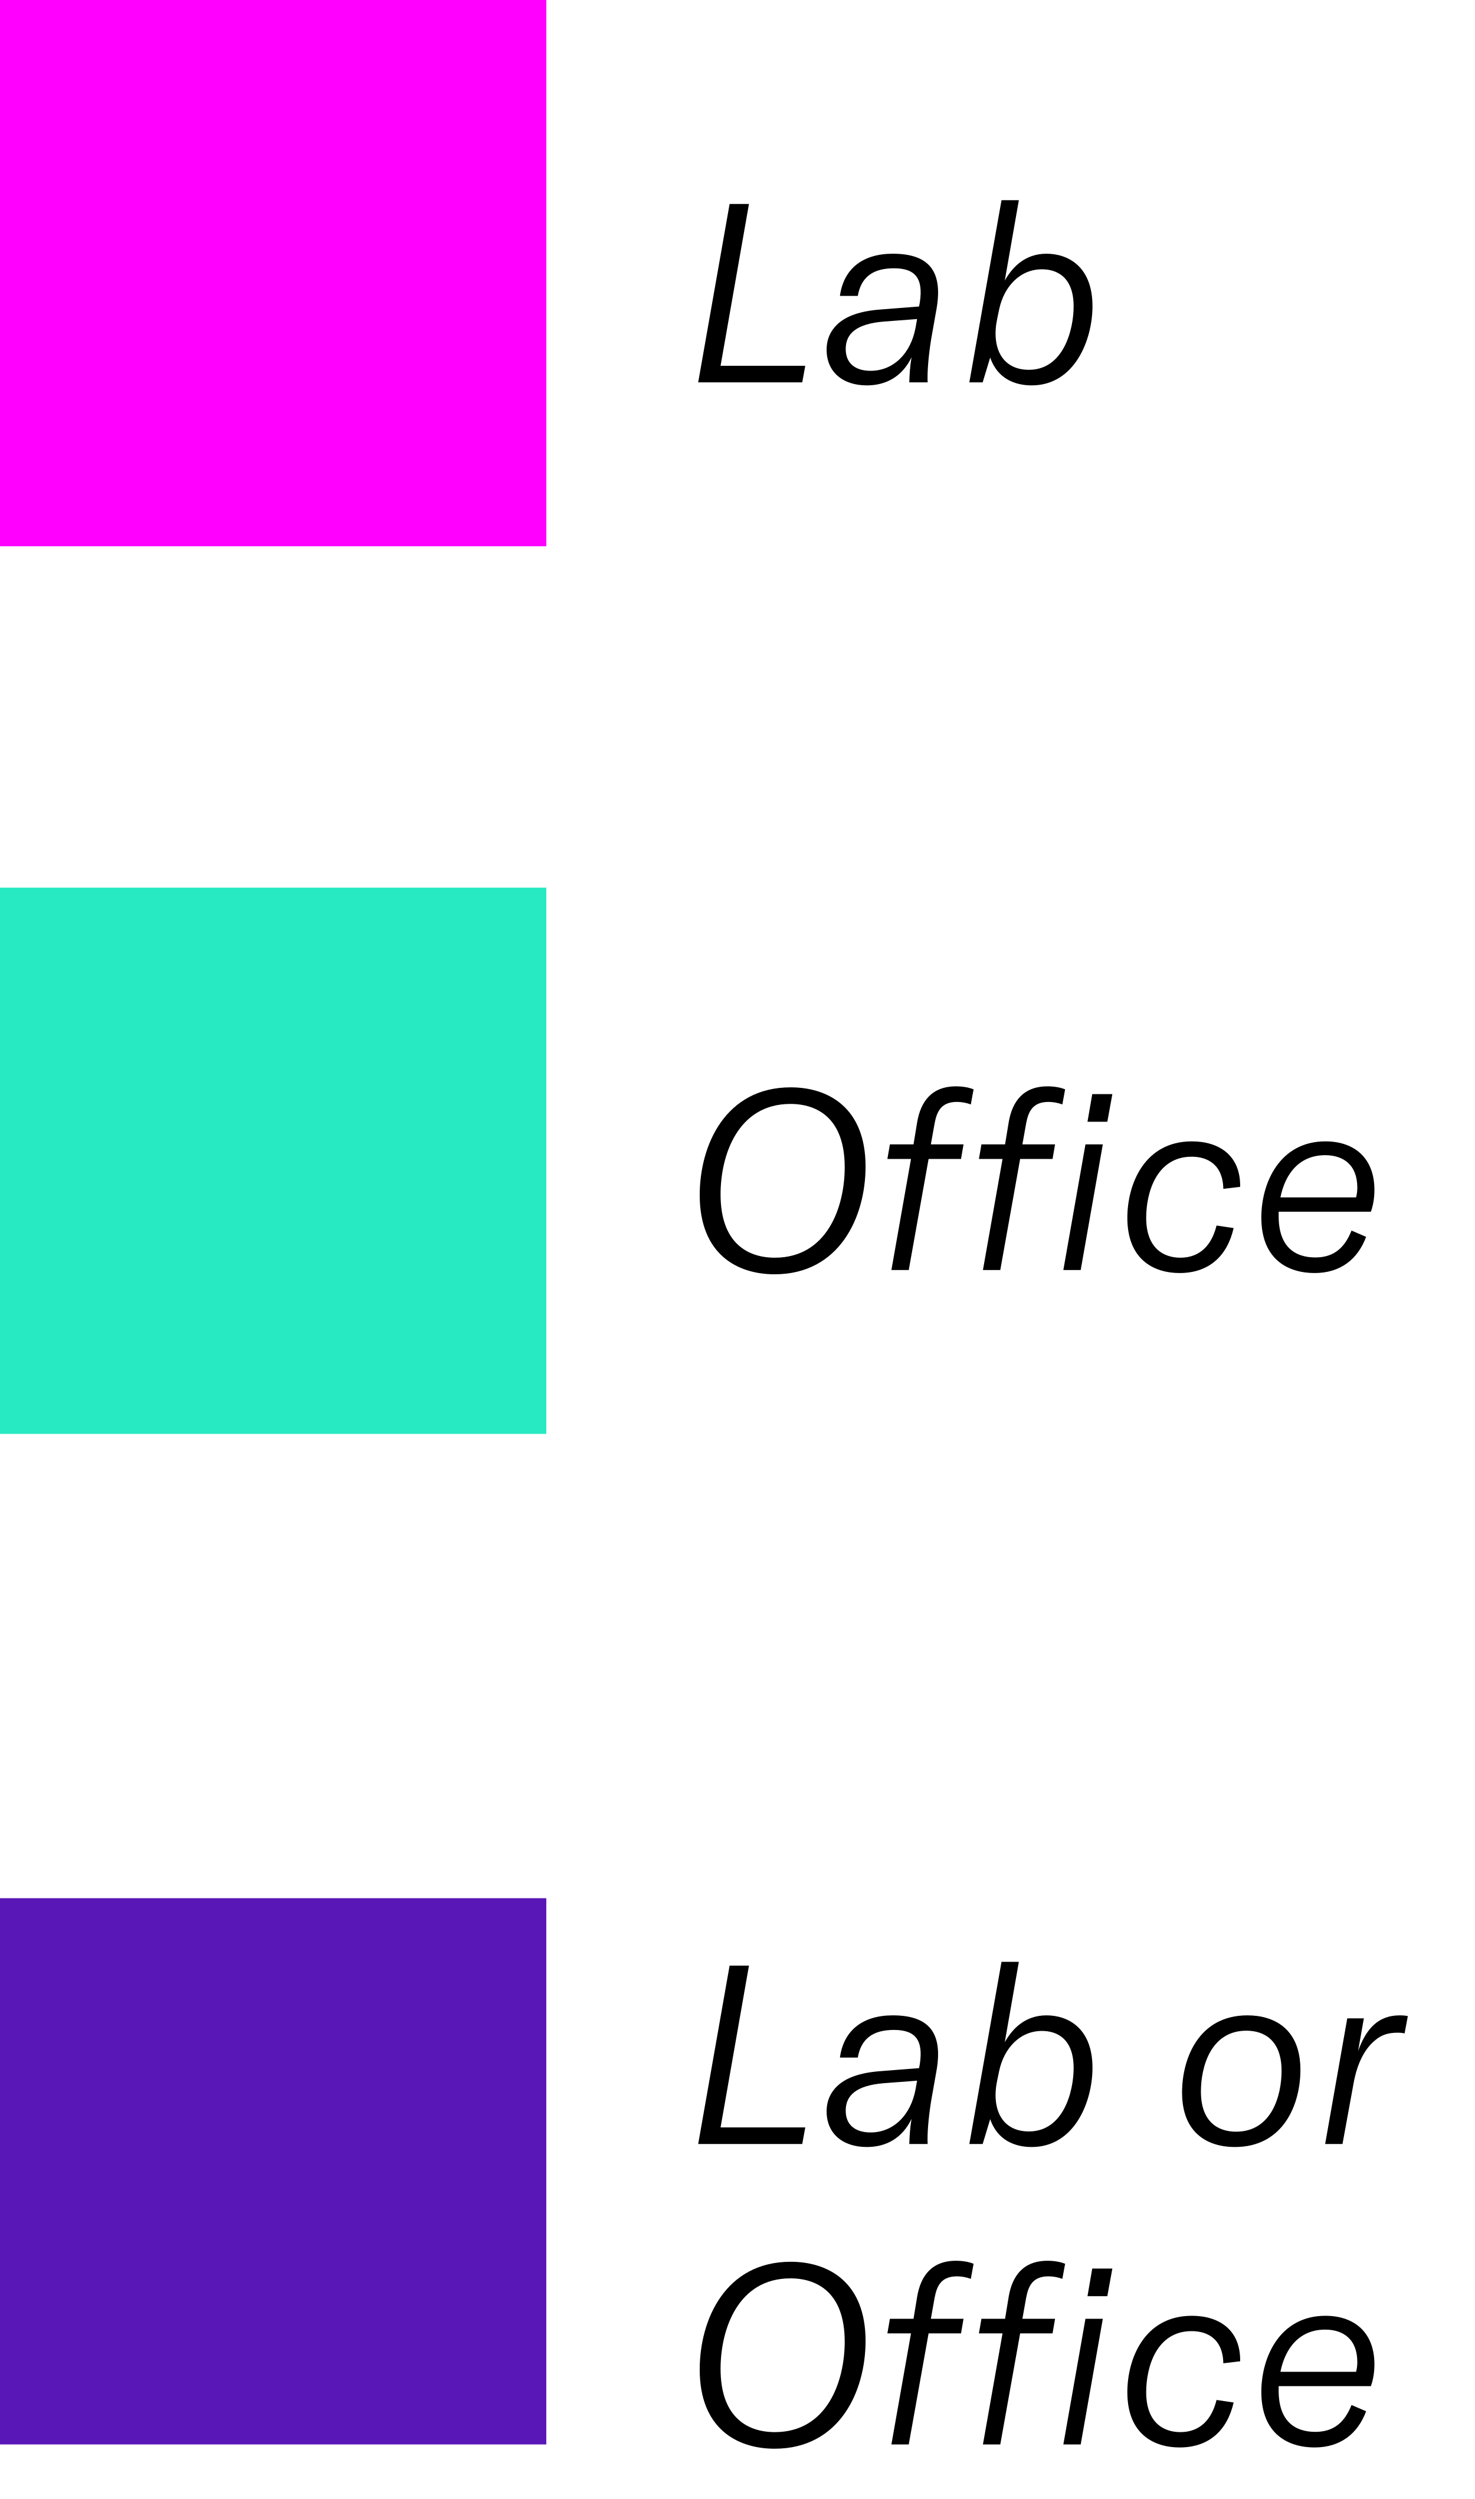
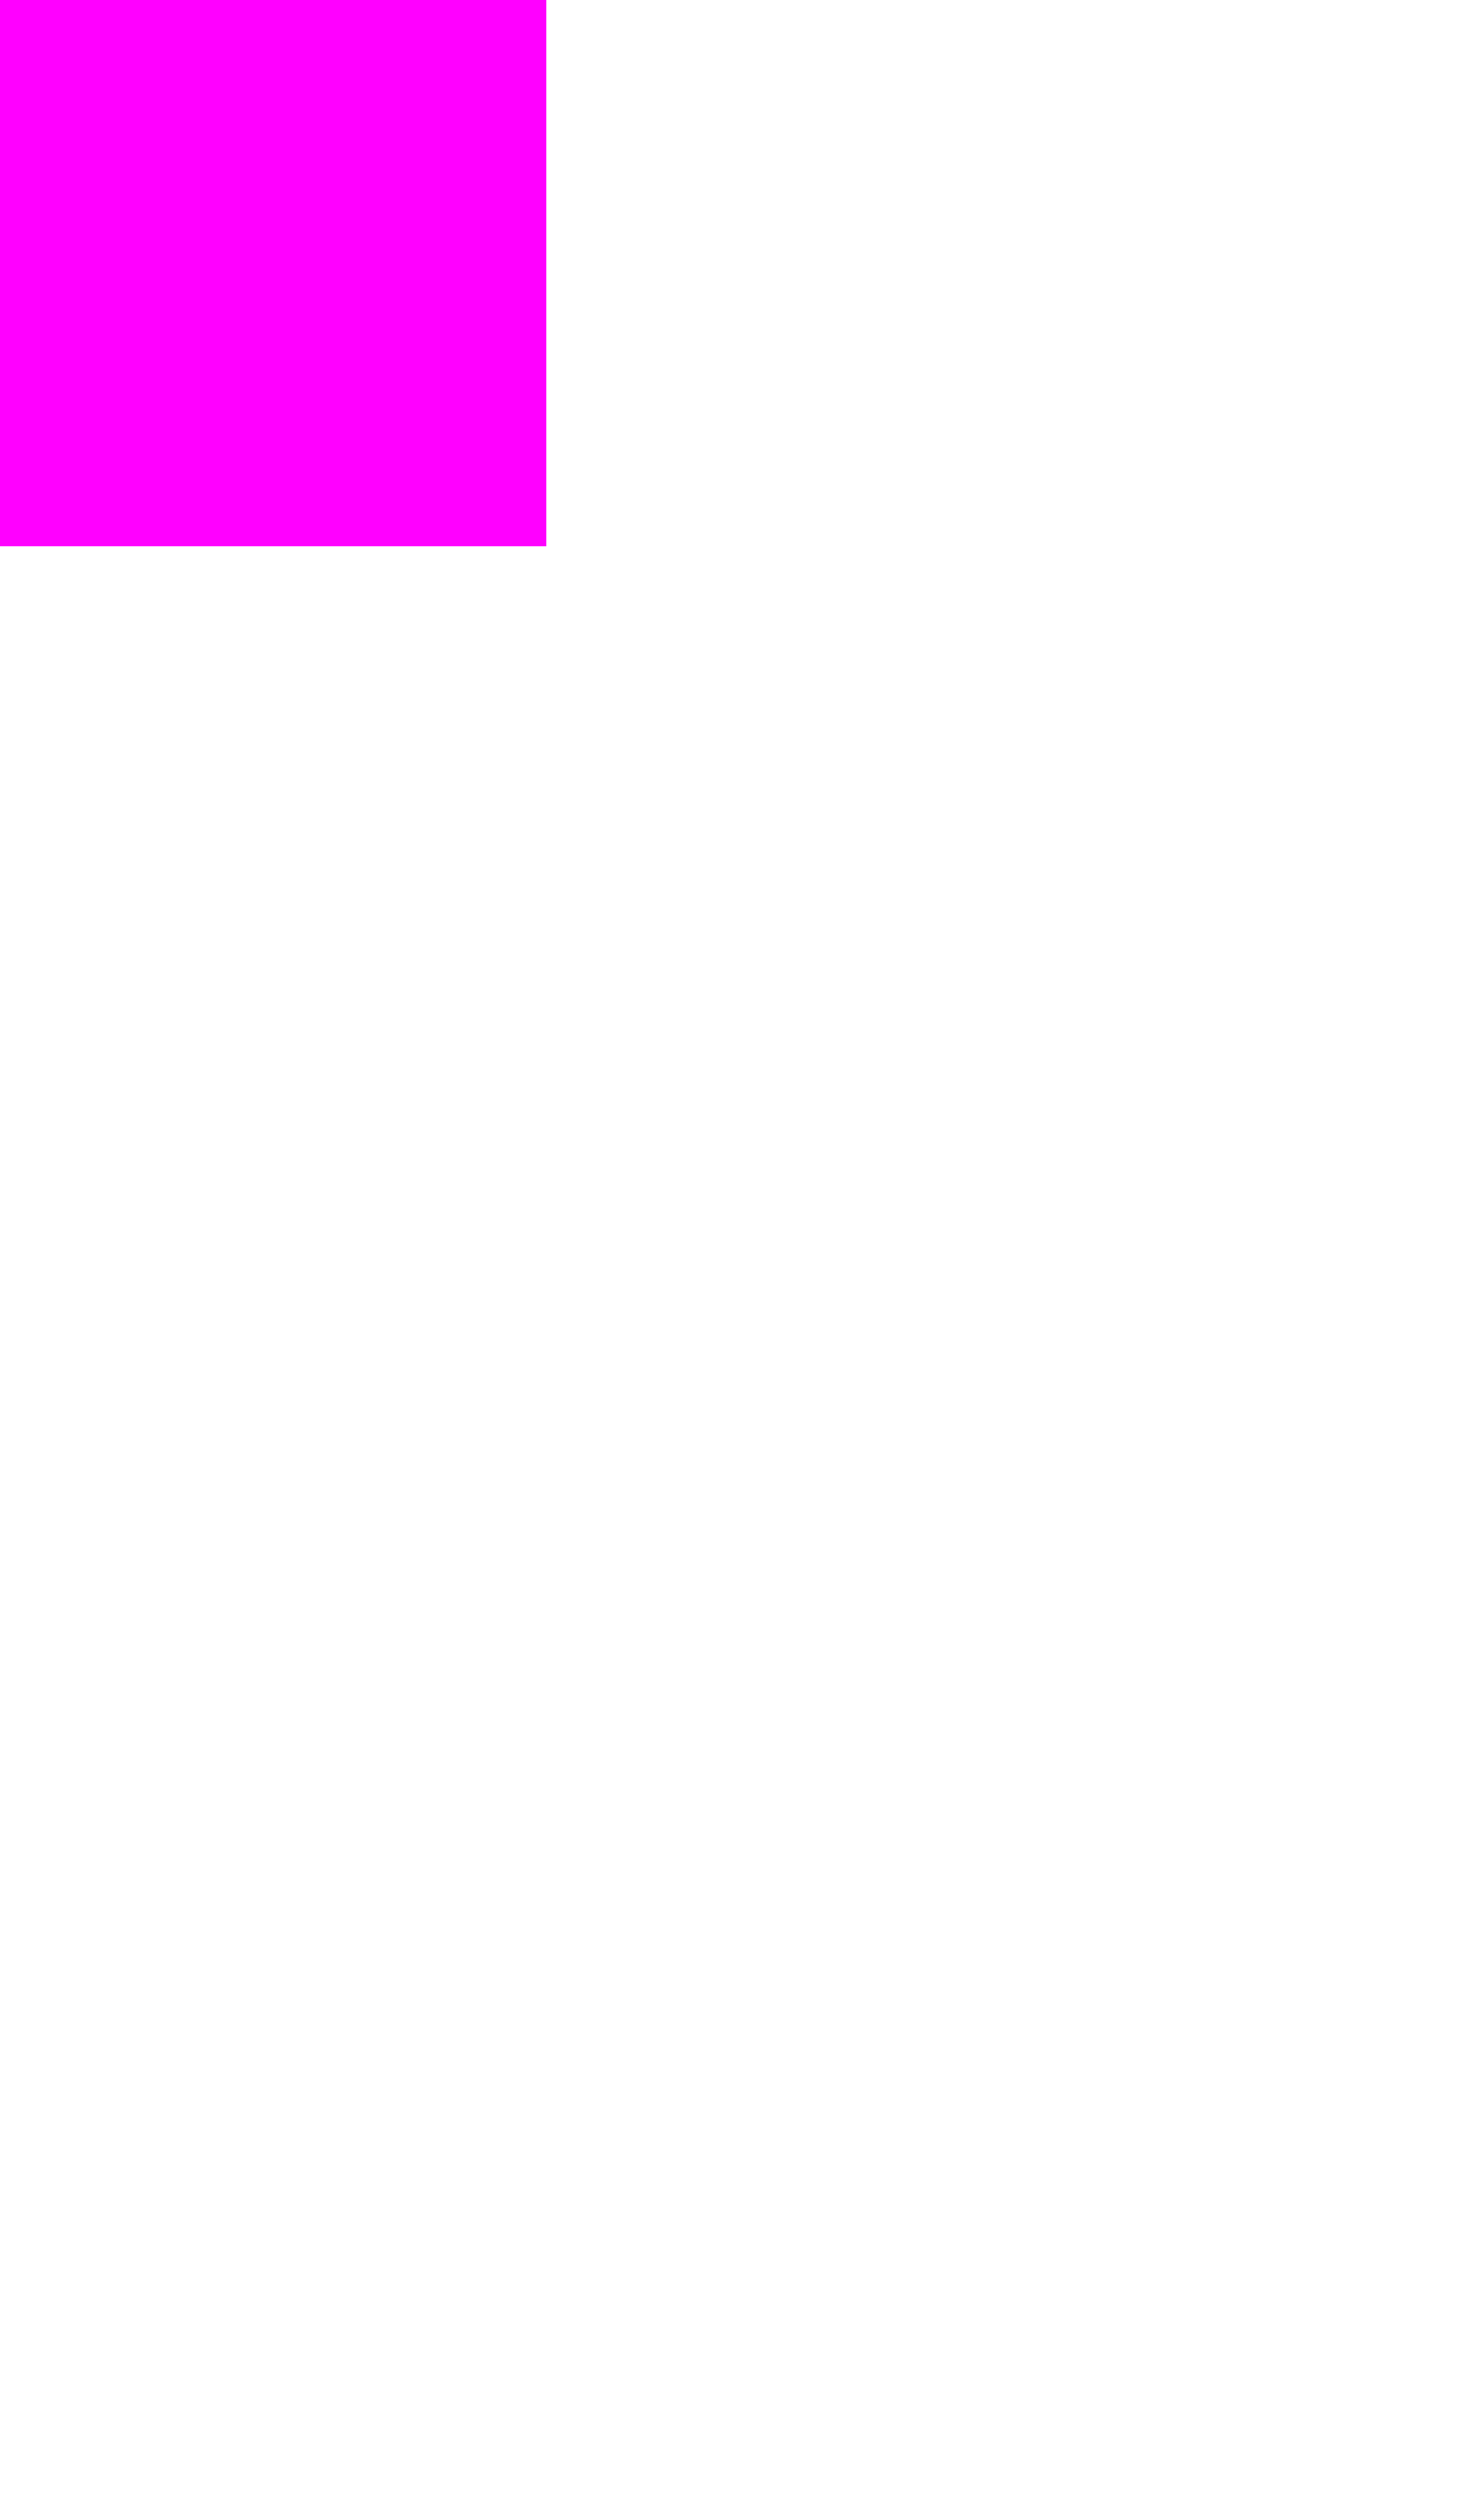
<svg xmlns="http://www.w3.org/2000/svg" width="108" height="183" viewBox="0 0 108 183" fill="none">
-   <path d="M51.122 28H58.74L58.961 26.786H52.76L54.839 14.936H53.422L51.122 28ZM63.469 28.221C64.923 28.221 66.082 27.54 66.744 26.16C66.634 26.786 66.597 27.411 66.579 28H67.922C67.885 27.282 67.977 26.105 68.18 24.835L68.584 22.554C69.044 19.794 67.959 18.579 65.364 18.579C63.23 18.579 61.776 19.628 61.5 21.67H62.807C63.046 20.309 63.892 19.646 65.456 19.646C67.039 19.646 67.609 20.401 67.352 22.13L67.296 22.443L64.481 22.664C62.972 22.774 61.997 23.142 61.371 23.694C60.801 24.21 60.525 24.854 60.525 25.608C60.525 27.282 61.758 28.221 63.469 28.221ZM63.745 27.154C62.752 27.154 61.923 26.712 61.923 25.553C61.923 24.449 62.678 23.713 64.72 23.547L67.149 23.363L67.039 23.989C66.689 25.884 65.419 27.154 63.745 27.154ZM75.539 28.221C78.685 28.221 79.992 24.89 79.992 22.425C79.992 19.481 78.17 18.579 76.624 18.579C75.005 18.579 74.085 19.628 73.57 20.548L74.6 14.66H73.331L70.976 28H71.951L72.503 26.178C73.037 27.761 74.361 28.221 75.539 28.221ZM75.337 27.08C73.331 27.08 72.576 25.406 73.018 23.326L73.165 22.627C73.515 21.008 74.656 19.72 76.293 19.72C77.361 19.72 78.612 20.254 78.612 22.443C78.612 24.099 77.894 27.08 75.337 27.08Z" fill="black" />
  <rect width="40" height="40" fill="#FF00FF" />
-   <path d="M56.716 93.313C61.482 93.313 63.377 89.099 63.377 85.419C63.377 81.114 60.654 79.623 57.894 79.623C53.128 79.623 51.233 83.837 51.233 87.517C51.233 91.822 53.956 93.313 56.716 93.313ZM56.734 92.098C54.784 92.098 52.76 91.068 52.76 87.462C52.76 84.573 54.03 80.838 57.875 80.838C59.826 80.838 61.85 81.868 61.85 85.474C61.85 88.363 60.58 92.098 56.734 92.098ZM70.55 83.8H68.158L68.434 82.254C68.599 81.371 68.931 80.69 70.071 80.69C70.384 80.69 70.734 80.746 71.083 80.874L71.286 79.77C70.918 79.623 70.476 79.55 69.998 79.55C68.195 79.55 67.422 80.69 67.164 82.126L66.888 83.8H65.159L64.975 84.867H66.704L65.269 93H66.539L67.992 84.867H70.366L70.55 83.8ZM77.252 83.8H74.86L75.136 82.254C75.302 81.371 75.633 80.69 76.774 80.69C77.087 80.69 77.436 80.746 77.786 80.874L77.988 79.77C77.62 79.623 77.178 79.55 76.7 79.55C74.897 79.55 74.124 80.69 73.867 82.126L73.591 83.8H71.861L71.677 84.867H73.406L71.971 93H73.241L74.695 84.867H77.068L77.252 83.8ZM79.626 82.144H81.079L81.447 80.12H79.975L79.626 82.144ZM77.859 93H79.129L80.748 83.8H79.478L77.859 93ZM86.371 93.221C88.542 93.221 89.867 91.951 90.327 89.927L89.076 89.743C88.726 91.16 87.88 92.098 86.426 92.098C85.193 92.098 83.924 91.399 83.924 89.173C83.924 87.333 84.678 84.702 87.254 84.702C88.413 84.702 89.536 85.272 89.573 87.057L90.805 86.91C90.842 84.591 89.241 83.579 87.272 83.579C83.776 83.579 82.544 86.744 82.544 89.173C82.544 92.264 84.513 93.221 86.371 93.221ZM100.377 88.731C100.561 88.216 100.635 87.664 100.635 87.13C100.635 84.812 99.181 83.579 97.047 83.579C93.716 83.579 92.355 86.597 92.355 89.154C92.355 92.319 94.415 93.221 96.255 93.221C98.151 93.221 99.42 92.209 100.027 90.571L98.96 90.111C98.482 91.307 97.727 92.08 96.311 92.08C94.839 92.08 93.624 91.326 93.624 89.062V88.731H100.377ZM97.028 84.591C98.39 84.591 99.383 85.327 99.383 86.965C99.383 87.259 99.347 87.48 99.291 87.682H93.753C94.103 85.934 95.151 84.591 97.028 84.591Z" fill="black" />
-   <rect y="65" width="40" height="40" fill="#27E9C2" />
-   <path d="M51.122 157H58.74L58.961 155.786H52.76L54.839 143.936H53.422L51.122 157ZM63.469 157.221C64.923 157.221 66.082 156.54 66.744 155.16C66.634 155.786 66.597 156.411 66.579 157H67.922C67.885 156.282 67.977 155.105 68.18 153.835L68.584 151.554C69.044 148.794 67.959 147.579 65.364 147.579C63.23 147.579 61.776 148.628 61.5 150.67H62.807C63.046 149.309 63.892 148.646 65.456 148.646C67.039 148.646 67.609 149.401 67.352 151.13L67.296 151.443L64.481 151.664C62.972 151.774 61.997 152.142 61.371 152.694C60.801 153.21 60.525 153.854 60.525 154.608C60.525 156.282 61.758 157.221 63.469 157.221ZM63.745 156.154C62.752 156.154 61.923 155.712 61.923 154.553C61.923 153.449 62.678 152.713 64.72 152.547L67.149 152.363L67.039 152.989C66.689 154.884 65.419 156.154 63.745 156.154ZM75.539 157.221C78.685 157.221 79.992 153.89 79.992 151.425C79.992 148.481 78.17 147.579 76.624 147.579C75.005 147.579 74.085 148.628 73.57 149.548L74.6 143.66H73.331L70.976 157H71.951L72.503 155.178C73.037 156.761 74.361 157.221 75.539 157.221ZM75.337 156.08C73.331 156.08 72.576 154.406 73.018 152.326L73.165 151.627C73.515 150.008 74.656 148.72 76.293 148.72C77.361 148.72 78.612 149.254 78.612 151.443C78.612 153.099 77.894 156.08 75.337 156.08ZM90.415 157.221C94.003 157.221 95.217 154.056 95.217 151.572C95.217 148.518 93.248 147.579 91.335 147.579C87.765 147.579 86.551 150.744 86.551 153.228C86.551 156.282 88.519 157.221 90.415 157.221ZM90.507 156.098C89.219 156.098 87.931 155.418 87.931 153.154C87.931 151.388 88.63 148.702 91.261 148.702C92.549 148.702 93.837 149.382 93.837 151.646C93.837 153.412 93.138 156.098 90.507 156.098ZM99.439 150.192L99.862 147.8H98.647L97.028 157H98.298L99.107 152.566C99.365 151.13 99.899 150.045 100.69 149.401C101.15 149.014 101.628 148.849 102.327 148.849C102.548 148.849 102.714 148.867 102.843 148.904L103.082 147.634C102.935 147.598 102.714 147.579 102.493 147.579C100.855 147.579 100.009 148.628 99.439 150.192ZM56.716 179.313C61.482 179.313 63.377 175.099 63.377 171.419C63.377 167.114 60.654 165.623 57.894 165.623C53.128 165.623 51.233 169.837 51.233 173.517C51.233 177.822 53.956 179.313 56.716 179.313ZM56.734 178.098C54.784 178.098 52.76 177.068 52.76 173.462C52.76 170.573 54.03 166.838 57.875 166.838C59.826 166.838 61.85 167.868 61.85 171.474C61.85 174.363 60.58 178.098 56.734 178.098ZM70.55 169.8H68.158L68.434 168.254C68.599 167.371 68.931 166.69 70.071 166.69C70.384 166.69 70.734 166.746 71.083 166.874L71.286 165.77C70.918 165.623 70.476 165.55 69.998 165.55C68.195 165.55 67.422 166.69 67.164 168.126L66.888 169.8H65.159L64.975 170.867H66.704L65.269 179H66.539L67.992 170.867H70.366L70.55 169.8ZM77.252 169.8H74.86L75.136 168.254C75.302 167.371 75.633 166.69 76.774 166.69C77.087 166.69 77.436 166.746 77.786 166.874L77.988 165.77C77.62 165.623 77.178 165.55 76.7 165.55C74.897 165.55 74.124 166.69 73.867 168.126L73.591 169.8H71.861L71.677 170.867H73.406L71.971 179H73.241L74.695 170.867H77.068L77.252 169.8ZM79.626 168.144H81.079L81.447 166.12H79.975L79.626 168.144ZM77.859 179H79.129L80.748 169.8H79.478L77.859 179ZM86.371 179.221C88.542 179.221 89.867 177.951 90.327 175.927L89.076 175.743C88.726 177.16 87.88 178.098 86.426 178.098C85.193 178.098 83.924 177.399 83.924 175.173C83.924 173.333 84.678 170.702 87.254 170.702C88.413 170.702 89.536 171.272 89.573 173.057L90.805 172.91C90.842 170.591 89.241 169.579 87.272 169.579C83.776 169.579 82.544 172.744 82.544 175.173C82.544 178.264 84.513 179.221 86.371 179.221ZM100.377 174.731C100.561 174.216 100.635 173.664 100.635 173.13C100.635 170.812 99.181 169.579 97.047 169.579C93.716 169.579 92.355 172.597 92.355 175.154C92.355 178.319 94.415 179.221 96.255 179.221C98.151 179.221 99.42 178.209 100.027 176.571L98.96 176.111C98.482 177.307 97.727 178.08 96.311 178.08C94.839 178.08 93.624 177.326 93.624 175.062V174.731H100.377ZM97.028 170.591C98.39 170.591 99.383 171.327 99.383 172.965C99.383 173.259 99.347 173.48 99.291 173.682H93.753C94.103 171.934 95.151 170.591 97.028 170.591Z" fill="black" />
-   <rect y="139" width="40" height="40" fill="#5917B7" />
</svg>